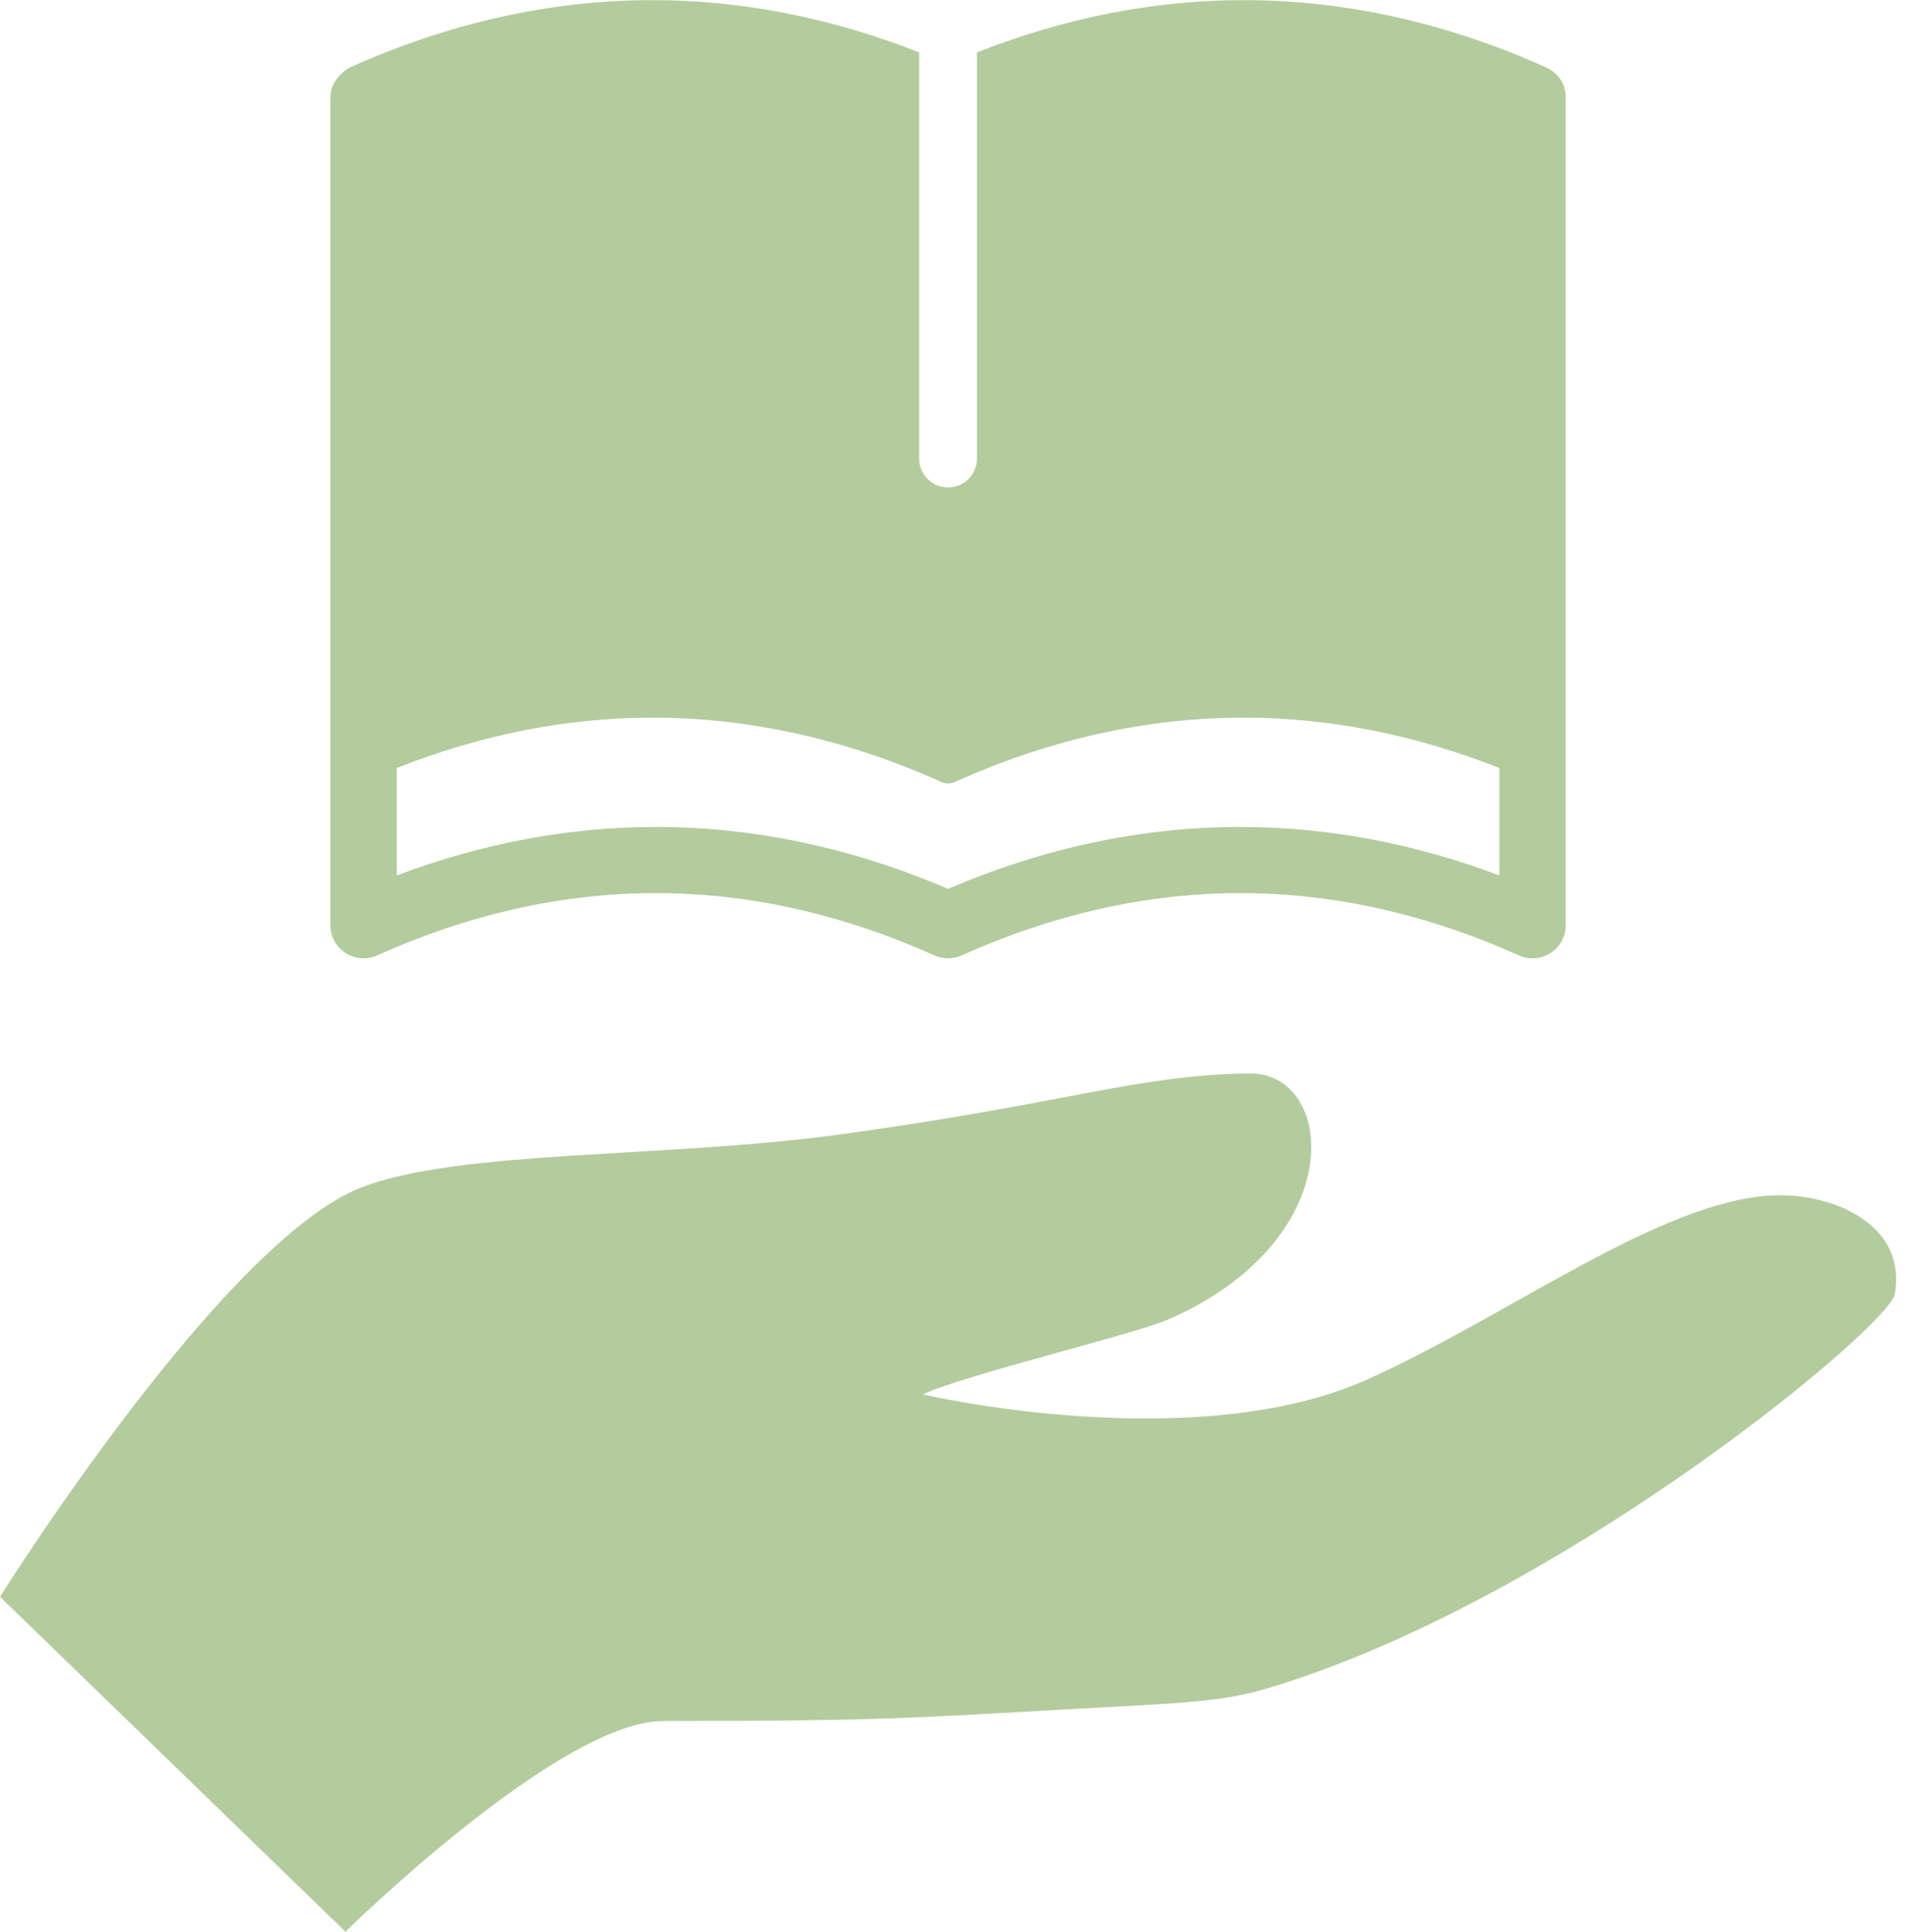
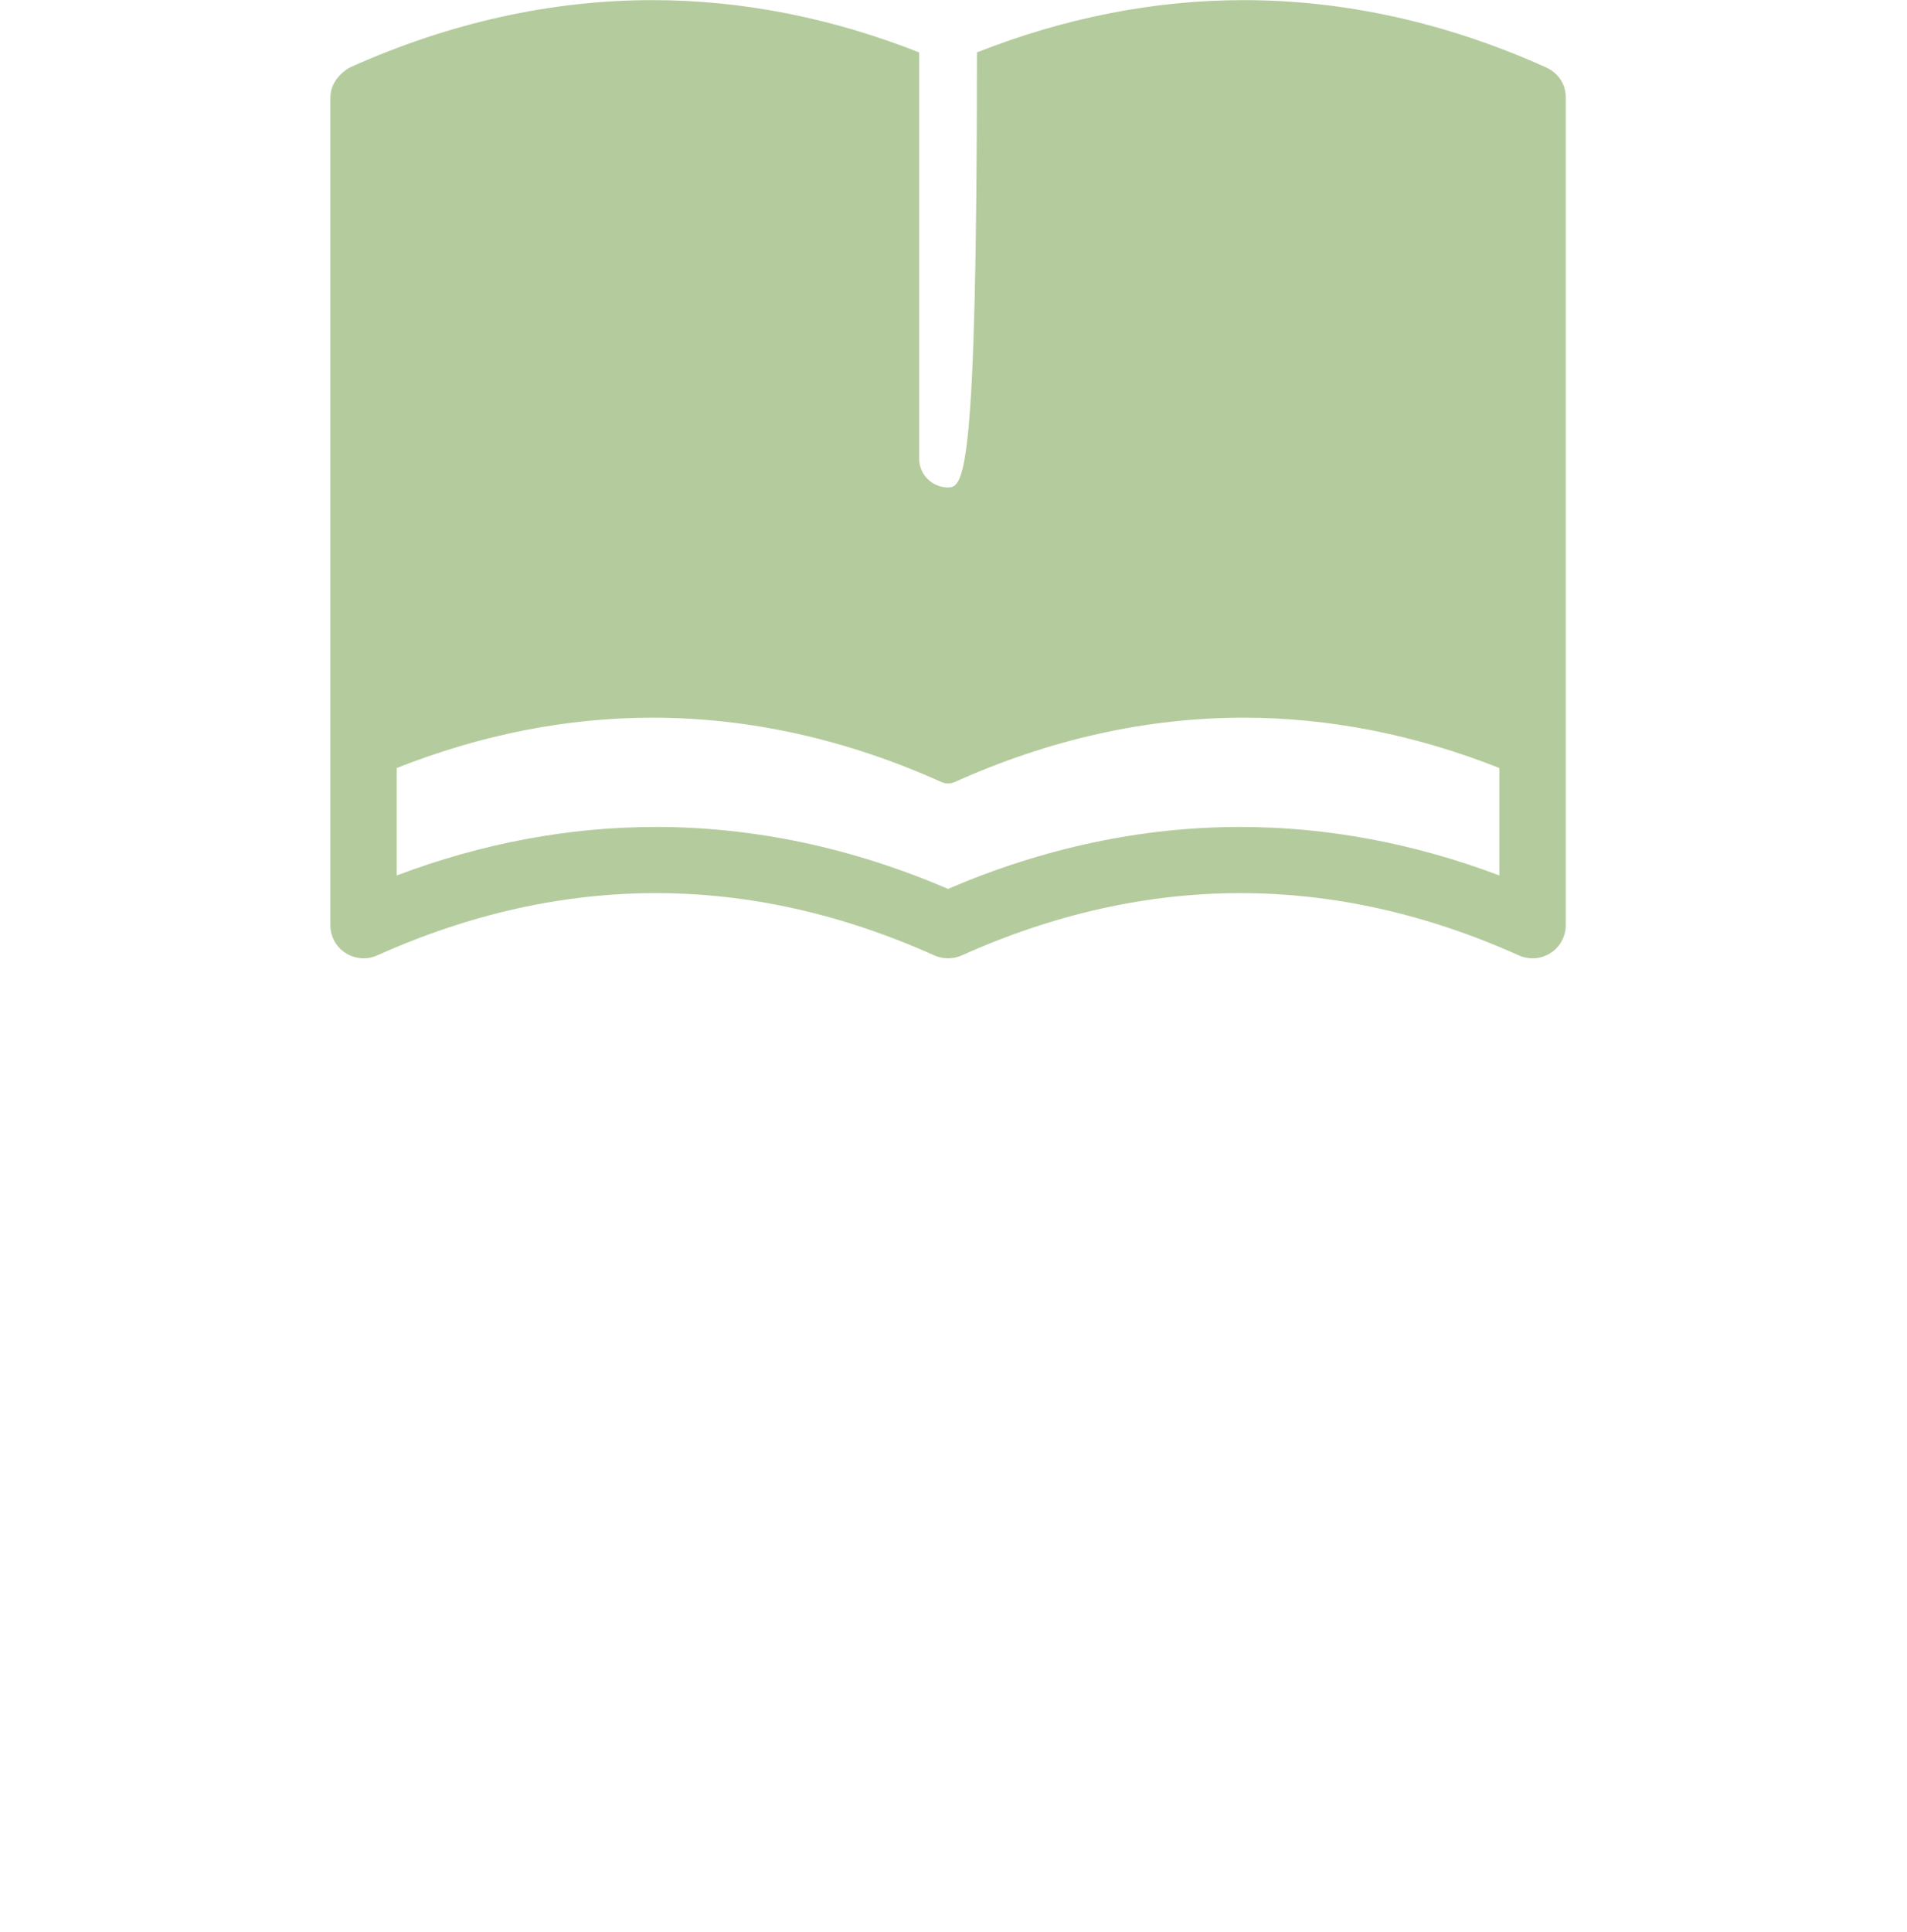
<svg xmlns="http://www.w3.org/2000/svg" width="79px" height="80px" viewBox="0 0 79 80" version="1.1">
  <title>icon-manuali</title>
  <desc>Created with Sketch.</desc>
  <defs />
  <g id="macropages" stroke="none" stroke-width="1" fill="none" fill-rule="evenodd">
    <g id="supporto-macro-page-hd" transform="translate(-170, -461)" fill="#B4CC9D">
      <g id="icon-manuali" transform="translate(170, 461)">
-         <path d="M73.336,49.512 C68.692,49.798 62.585,54.438 56.695,57.106 C49.471,60.373 38.232,57.747 38.231,57.747 C39.968,56.933 47.014,55.255 48.432,54.63 C55.974,51.313 55.332,44.395 51.74,44.453 C46.998,44.533 44.208,45.698 34.74,46.99 C27.562,47.965 19.073,47.608 15.002,49.163 C9.254,51.358 0,66.129 0,66.129 L14.311,80 C14.311,80 23.173,71.273 27.483,71.273 C37.31,71.273 37.705,71.138 46.827,70.645 C50.708,70.438 51.514,70.278 53.736,69.53 C65.563,65.532 78.259,54.885 78.492,53.604 C79.03,50.638 75.785,49.359 73.336,49.512 Z" id="Fill-1" />
-         <path d="M14.314,39.467 C14.708,39.72 15.201,39.759 15.623,39.569 C23.283,36.128 31.05,36.128 38.709,39.569 C39.068,39.727 39.481,39.727 39.839,39.569 C47.499,36.128 55.267,36.128 62.925,39.569 C63.101,39.648 63.297,39.689 63.486,39.689 C63.75,39.689 64.01,39.614 64.236,39.467 C64.627,39.215 64.864,38.781 64.864,38.313 L64.864,4.051 C64.864,3.112 64.068,2.8 64.043,2.789 C59.935,0.943 55.719,0.005 51.518,0.005 C47.821,0.005 44.112,0.736 40.471,2.17 L40.471,18.99 C40.471,19.651 39.938,20.187 39.273,20.187 C38.615,20.187 38.076,19.651 38.076,18.99 L38.076,2.17 C34.439,0.736 30.731,0.005 27.033,0.005 C22.833,0.005 18.615,0.943 14.504,2.789 C14.48,2.8 13.685,3.208 13.685,4.051 L13.685,38.313 C13.685,38.781 13.921,39.215 14.314,39.467 Z M16.436,31.807 C19.932,30.424 23.489,29.722 27.033,29.722 C31.034,29.722 35.062,30.616 38.994,32.385 C39.171,32.464 39.377,32.464 39.555,32.385 C43.487,30.616 47.515,29.722 51.518,29.722 C55.06,29.722 58.617,30.424 62.112,31.807 L62.112,36.255 C58.572,34.921 54.971,34.247 51.378,34.247 C47.319,34.247 43.249,35.108 39.273,36.812 C35.3,35.107 31.231,34.247 27.169,34.247 C23.577,34.247 19.976,34.921 16.436,36.255 L16.436,31.807 Z" id="Fill-3" />
+         <path d="M14.314,39.467 C14.708,39.72 15.201,39.759 15.623,39.569 C23.283,36.128 31.05,36.128 38.709,39.569 C39.068,39.727 39.481,39.727 39.839,39.569 C47.499,36.128 55.267,36.128 62.925,39.569 C63.101,39.648 63.297,39.689 63.486,39.689 C63.75,39.689 64.01,39.614 64.236,39.467 C64.627,39.215 64.864,38.781 64.864,38.313 L64.864,4.051 C64.864,3.112 64.068,2.8 64.043,2.789 C59.935,0.943 55.719,0.005 51.518,0.005 C47.821,0.005 44.112,0.736 40.471,2.17 C40.471,19.651 39.938,20.187 39.273,20.187 C38.615,20.187 38.076,19.651 38.076,18.99 L38.076,2.17 C34.439,0.736 30.731,0.005 27.033,0.005 C22.833,0.005 18.615,0.943 14.504,2.789 C14.48,2.8 13.685,3.208 13.685,4.051 L13.685,38.313 C13.685,38.781 13.921,39.215 14.314,39.467 Z M16.436,31.807 C19.932,30.424 23.489,29.722 27.033,29.722 C31.034,29.722 35.062,30.616 38.994,32.385 C39.171,32.464 39.377,32.464 39.555,32.385 C43.487,30.616 47.515,29.722 51.518,29.722 C55.06,29.722 58.617,30.424 62.112,31.807 L62.112,36.255 C58.572,34.921 54.971,34.247 51.378,34.247 C47.319,34.247 43.249,35.108 39.273,36.812 C35.3,35.107 31.231,34.247 27.169,34.247 C23.577,34.247 19.976,34.921 16.436,36.255 L16.436,31.807 Z" id="Fill-3" />
      </g>
    </g>
  </g>
</svg>